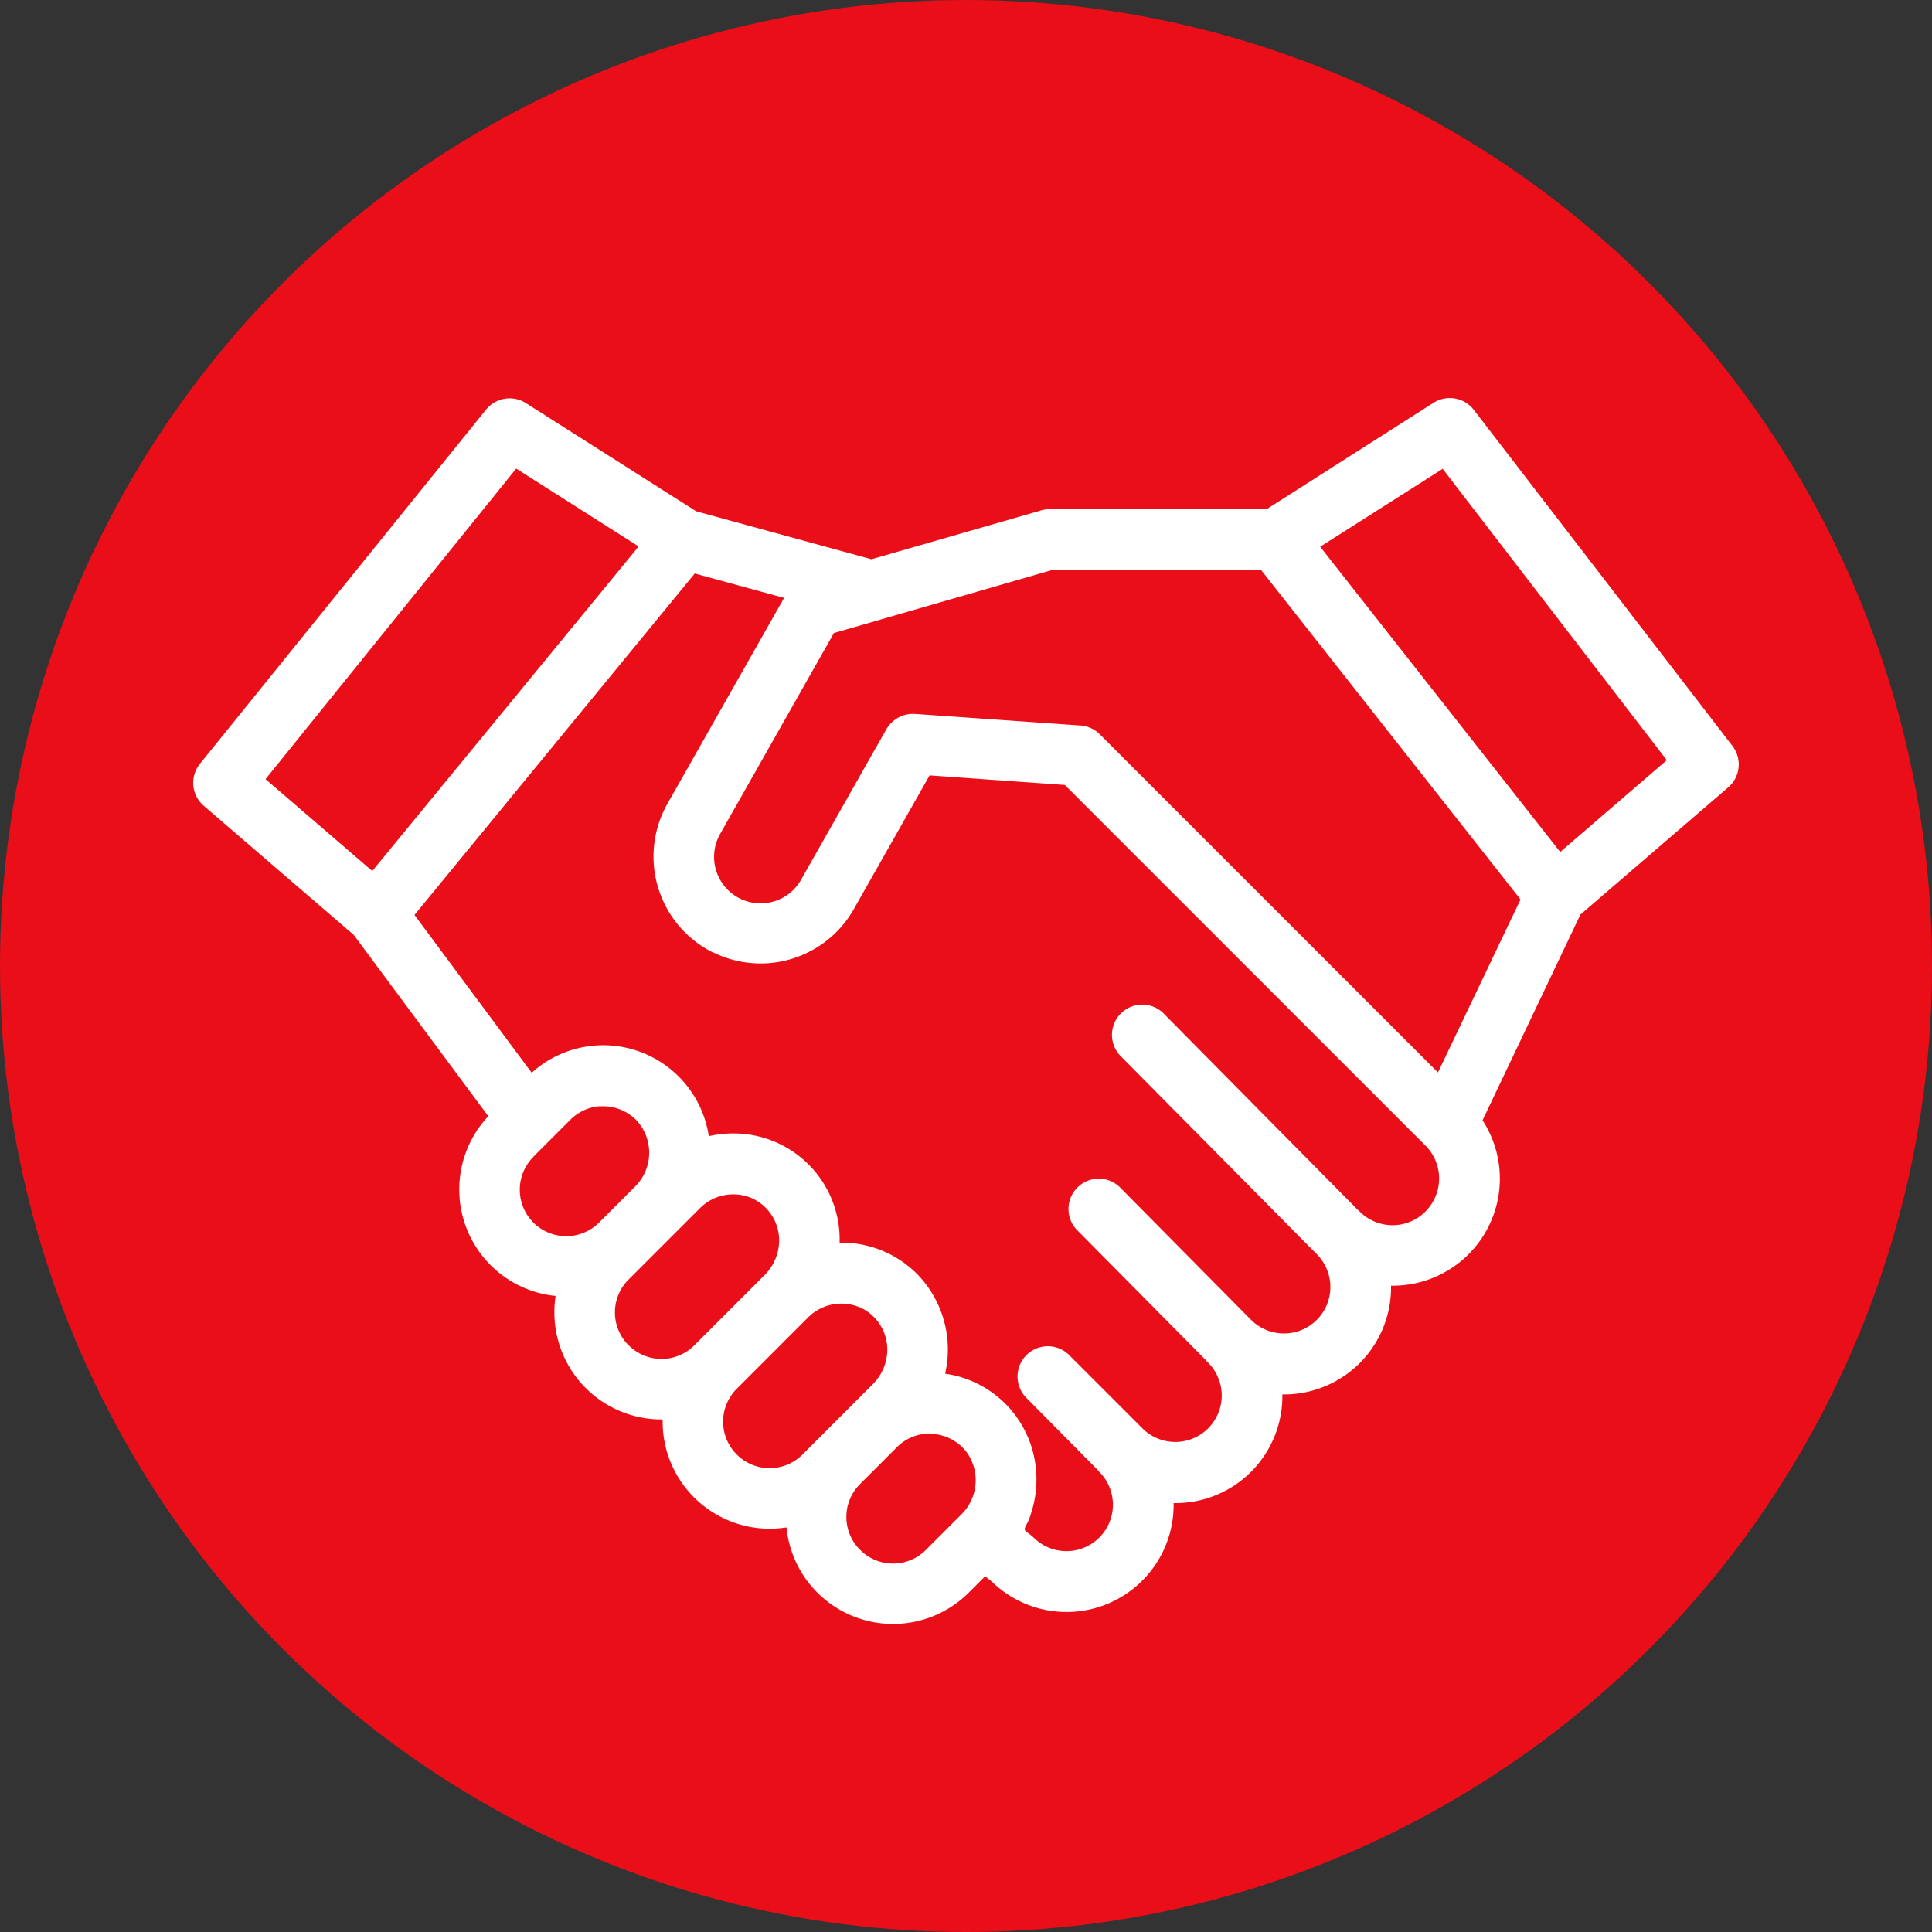
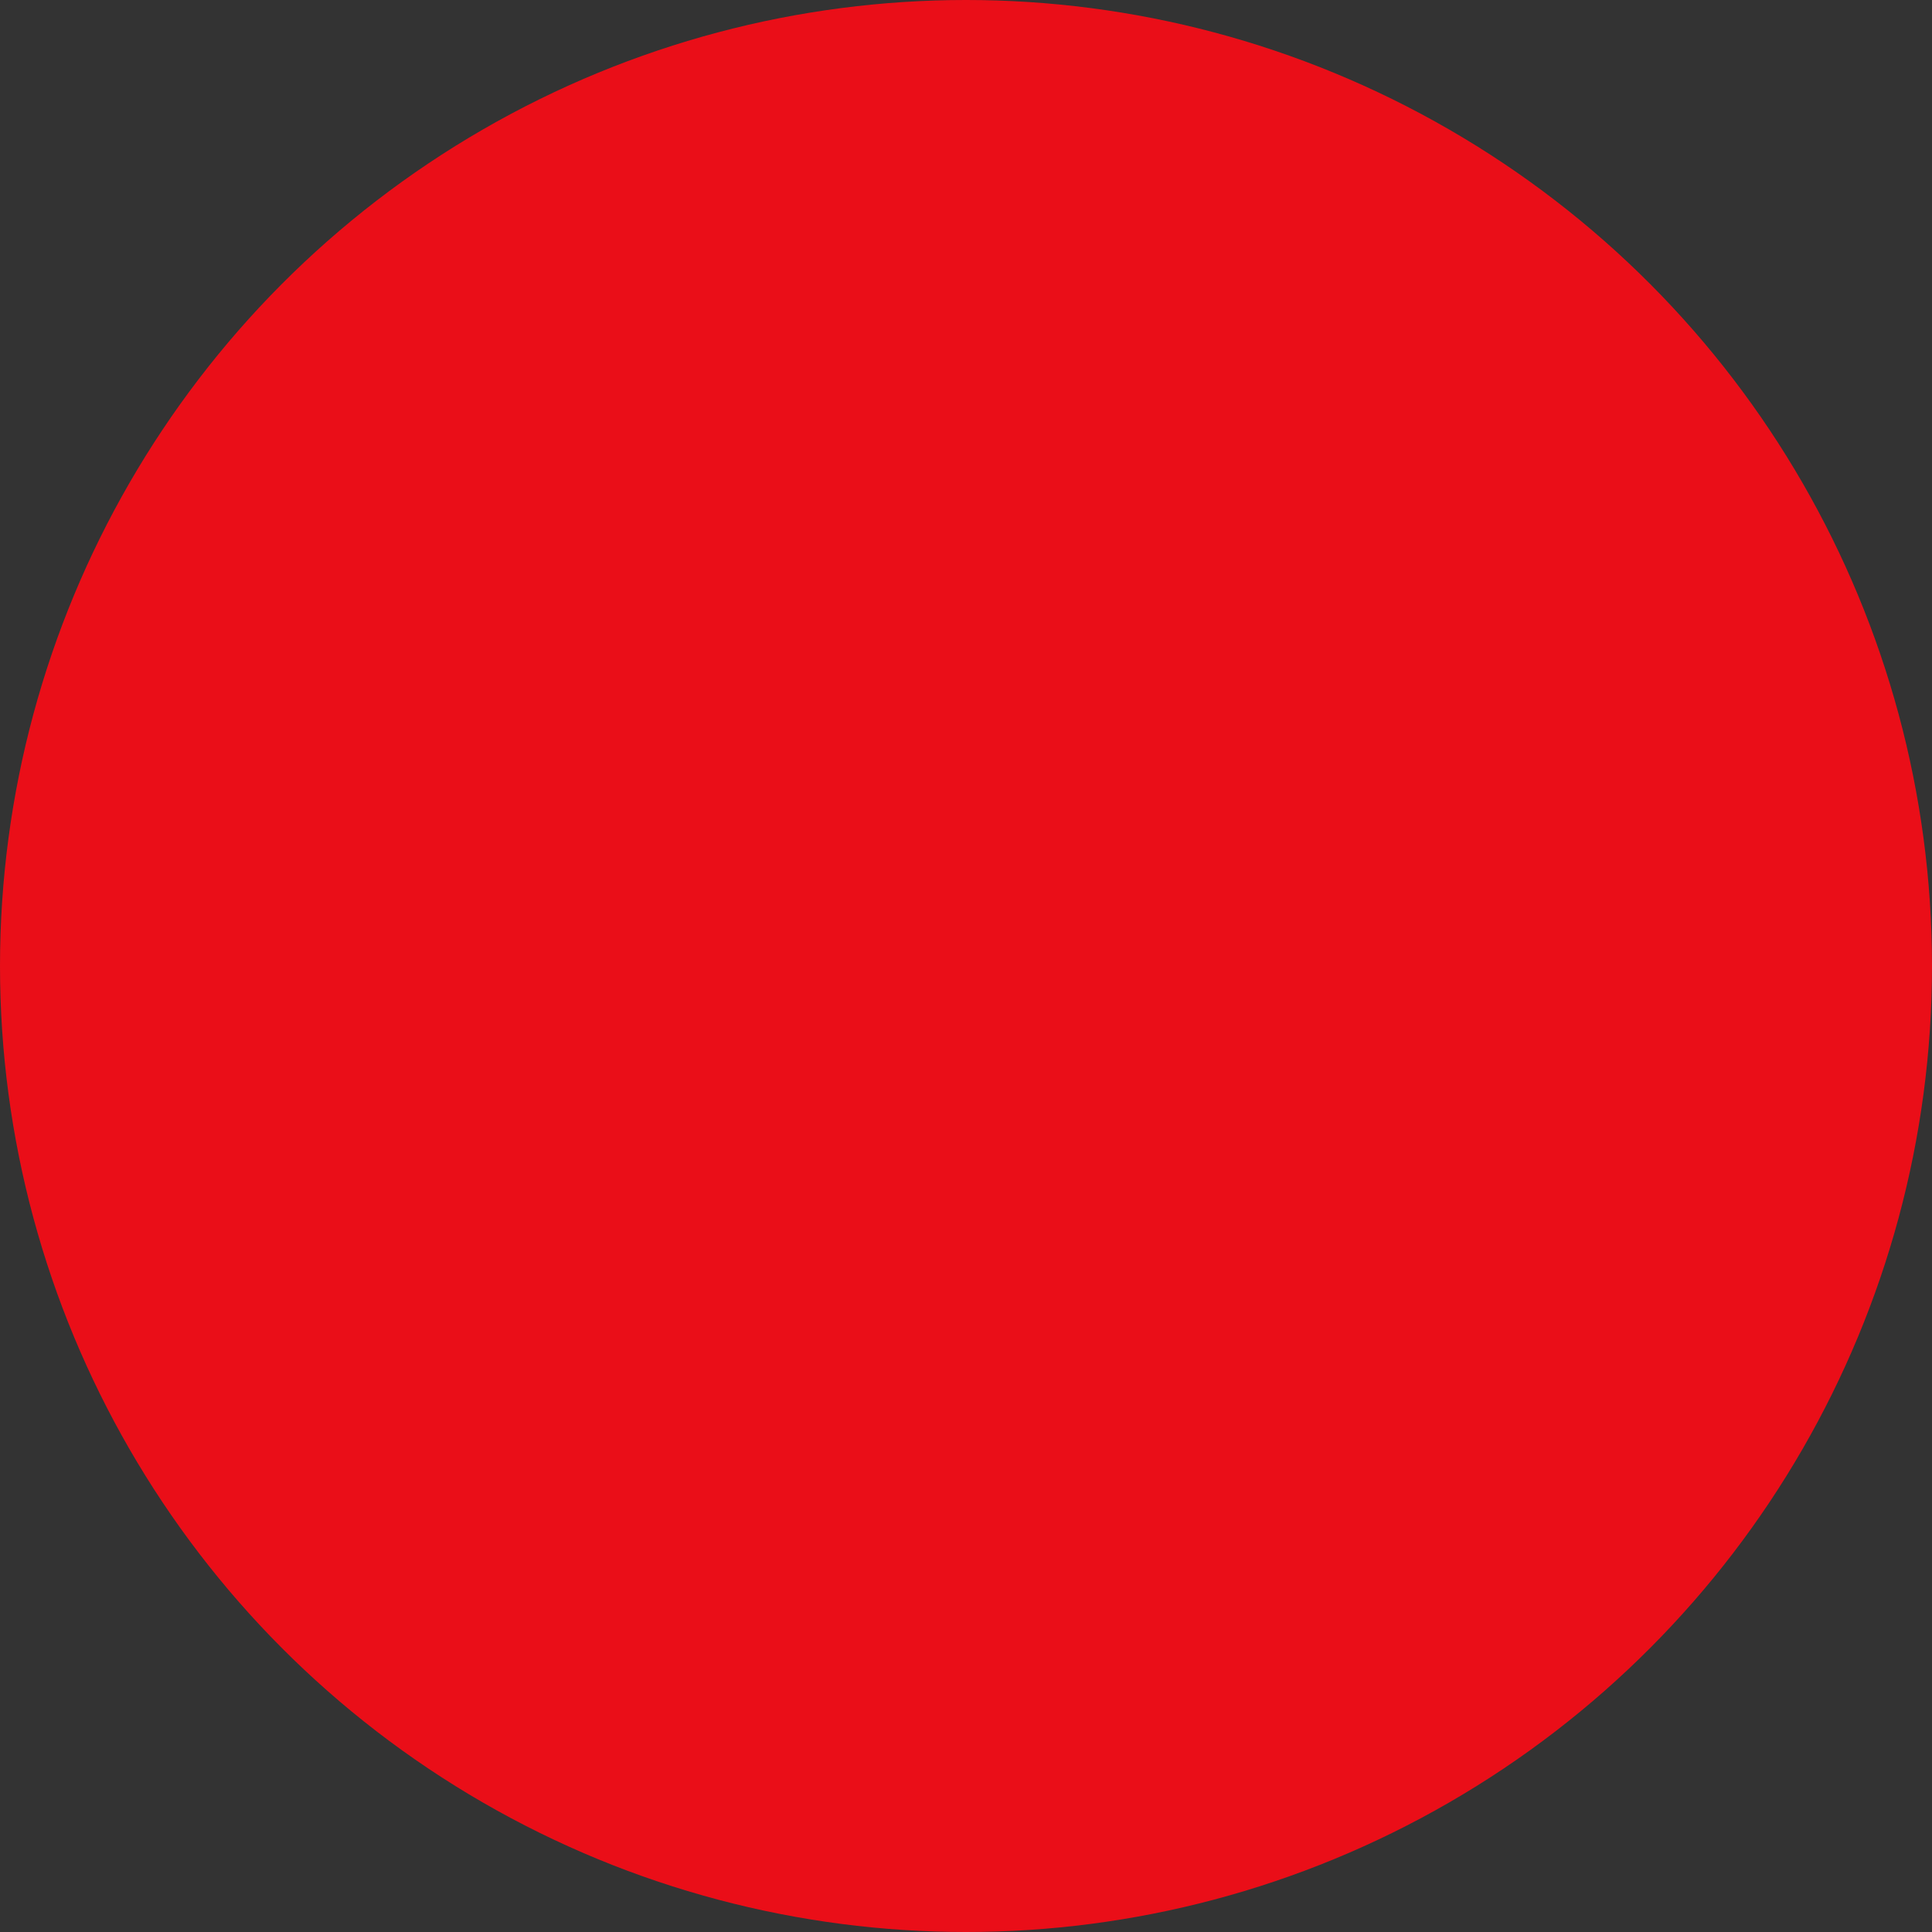
<svg xmlns="http://www.w3.org/2000/svg" width="50" height="50" viewBox="0 0 50 50">
  <rect x="0" y="0" width="50" height="50" fill="#333333" stroke="none" />
  <defs>
    <style>.a{fill:#ea0e18;}.b{fill:#fff;}</style>
  </defs>
  <g transform="translate(-1023 -665)">
    <circle class="a" cx="25" cy="25" r="25" transform="translate(1023 665)" />
    <g transform="translate(1028.001 575.679)">
-       <path class="b" d="M39.836,108.628l-6.695-8.7a.784.784,0,0,0-1.042-.183L27.777,102.5H22.139a.777.777,0,0,0-.216.036l-4.371,1.258-4.536-1.241-4.407-2.8a.784.784,0,0,0-1.031.169L.173,109.089a.784.784,0,0,0,.1,1.087l3.881,3.34,3.482,4.692a2.769,2.769,0,0,0,1.742,4.652,2.79,2.79,0,0,0-.032.424,2.772,2.772,0,0,0,2.772,2.772h.03c0,.019,0,.038,0,.056a2.772,2.772,0,0,0,2.772,2.772,2.828,2.828,0,0,0,.433-.034,2.772,2.772,0,0,0,4.717,1.688l.424-.424.178.143a2.771,2.771,0,0,0,4.7-2.036,2.767,2.767,0,0,0,2.814-2.812,2.77,2.77,0,0,0,2.813-2.815,2.77,2.77,0,0,0,2.368-4.28L35.9,112.99l3.822-3.289A.784.784,0,0,0,39.836,108.628Zm-31.478-7.18,3.169,2.015-6.894,8.4-2.762-2.378Zm.447,17.806.956-.956c.029-.029.06-.056.091-.082a1.2,1.2,0,0,1,.653-.265h.02c.034,0,.068,0,.1,0a1.2,1.2,0,0,1,.858.377,1.233,1.233,0,0,1-.053,1.706l-.927.927a1.2,1.2,0,1,1-1.7-1.7Zm2.461,4.882a1.2,1.2,0,0,1,0-1.7l1.855-1.855a1.216,1.216,0,0,1,1.368-.236,1.2,1.2,0,0,1,.663,1.242,1.27,1.27,0,0,1-.358.725l-1.825,1.825a1.2,1.2,0,0,1-1.7,0Zm2.8,2.827a1.2,1.2,0,0,1,0-1.7l1.854-1.855a1.217,1.217,0,0,1,1.454-.191,1.2,1.2,0,0,1,.574,1.216,1.271,1.271,0,0,1-.356.706l-1.825,1.825a1.2,1.2,0,0,1-1.7,0Zm3.19,2.466a1.2,1.2,0,0,1,0-1.7l.956-.956c.029-.029.059-.056.09-.082l0,0a1.2,1.2,0,0,1,.533-.248l.014,0c.034-.006.068-.011.1-.014l.042,0c.028,0,.056,0,.084,0a1.2,1.2,0,0,1,.858.377,1.082,1.082,0,0,1,.078.091,1.242,1.242,0,0,1-.135,1.62l-.923.923A1.2,1.2,0,0,1,17.257,129.429Zm14.632-8.753a1.2,1.2,0,0,1-1.7,0,.714.714,0,0,0-.053-.048l-5.043-5.1a.784.784,0,0,0-1.115,1.1l5.1,5.151,0,0a1.2,1.2,0,1,1-1.7,1.7l-3.41-3.446a.784.784,0,0,0-1.115,1.1l3.358,3.393a.741.741,0,0,0,.055.061,1.2,1.2,0,1,1-1.7,1.7L22.7,124.422a.784.784,0,1,0-1.115,1.1l1.809,1.828a.7.7,0,0,0,.055.062,1.2,1.2,0,1,1-1.7,1.7,1.737,1.737,0,0,0-.178-.142c-.051-.039-.065-.066-.039-.129s.065-.12.091-.184.052-.144.074-.217a2.828,2.828,0,0,0,.1-1.207,2.744,2.744,0,0,0-2.338-2.361,2.8,2.8,0,0,0-.672-2.524,2.751,2.751,0,0,0-1.976-.867h-.083a2.745,2.745,0,0,0-2.717-2.827,2.82,2.82,0,0,0-.669.071,2.762,2.762,0,0,0-4.583-1.641L5.726,113l7.253-8.837,2.312.632-3.019,5.327a2.772,2.772,0,0,0,1.045,3.778q.06.034.122.065l.009,0a2.787,2.787,0,0,0,.333.139,2.772,2.772,0,0,0,3.314-1.254l1.962-3.462,3.5.248,9.328,9.328A1.205,1.205,0,0,1,31.888,120.675Zm.325-3.6-8.751-8.751a.694.694,0,0,0-.052-.048.785.785,0,0,0-.447-.18l-4.289-.3a.8.8,0,0,0-.738.4l-2.206,3.893a1.2,1.2,0,1,1-2.094-1.187l2.945-5.2,1.193-.343.023-.008,4.453-1.286h5.381L34.35,112.6Zm3.164-5.706-6.212-7.9,3.17-2.016,5.8,7.54Zm0,0" transform="translate(0)" />
-     </g>
+       </g>
  </g>
</svg>